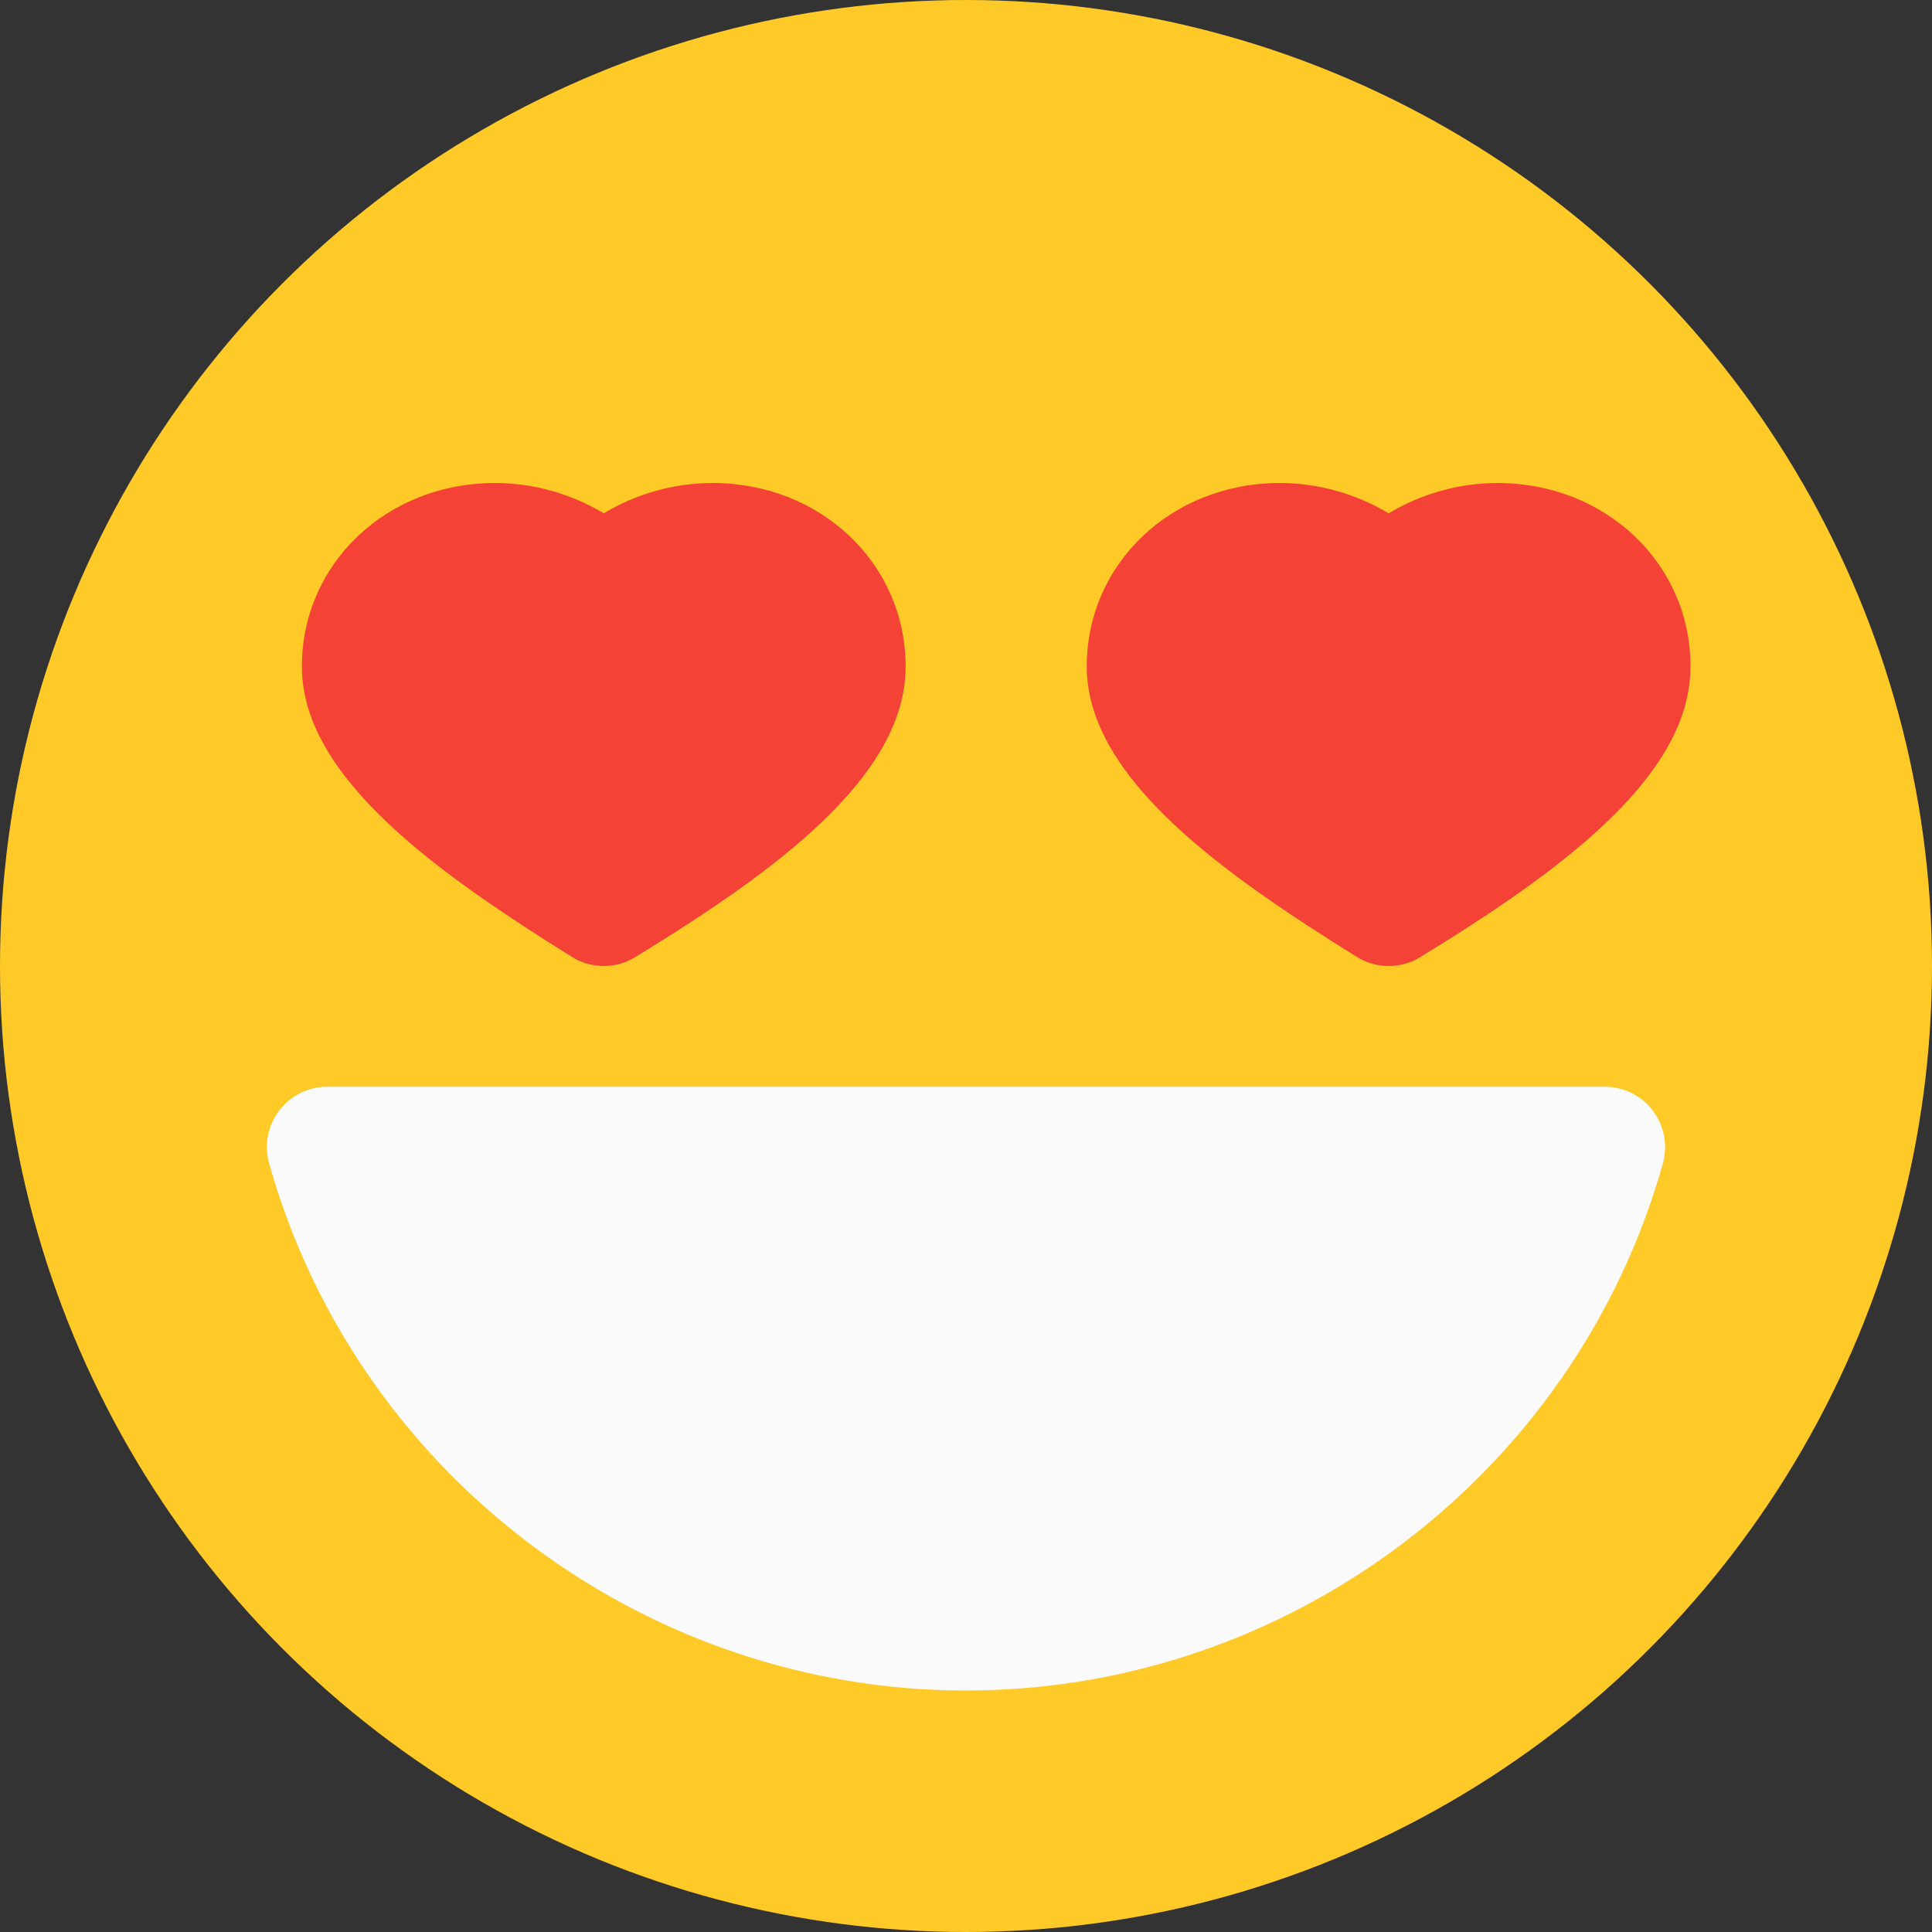
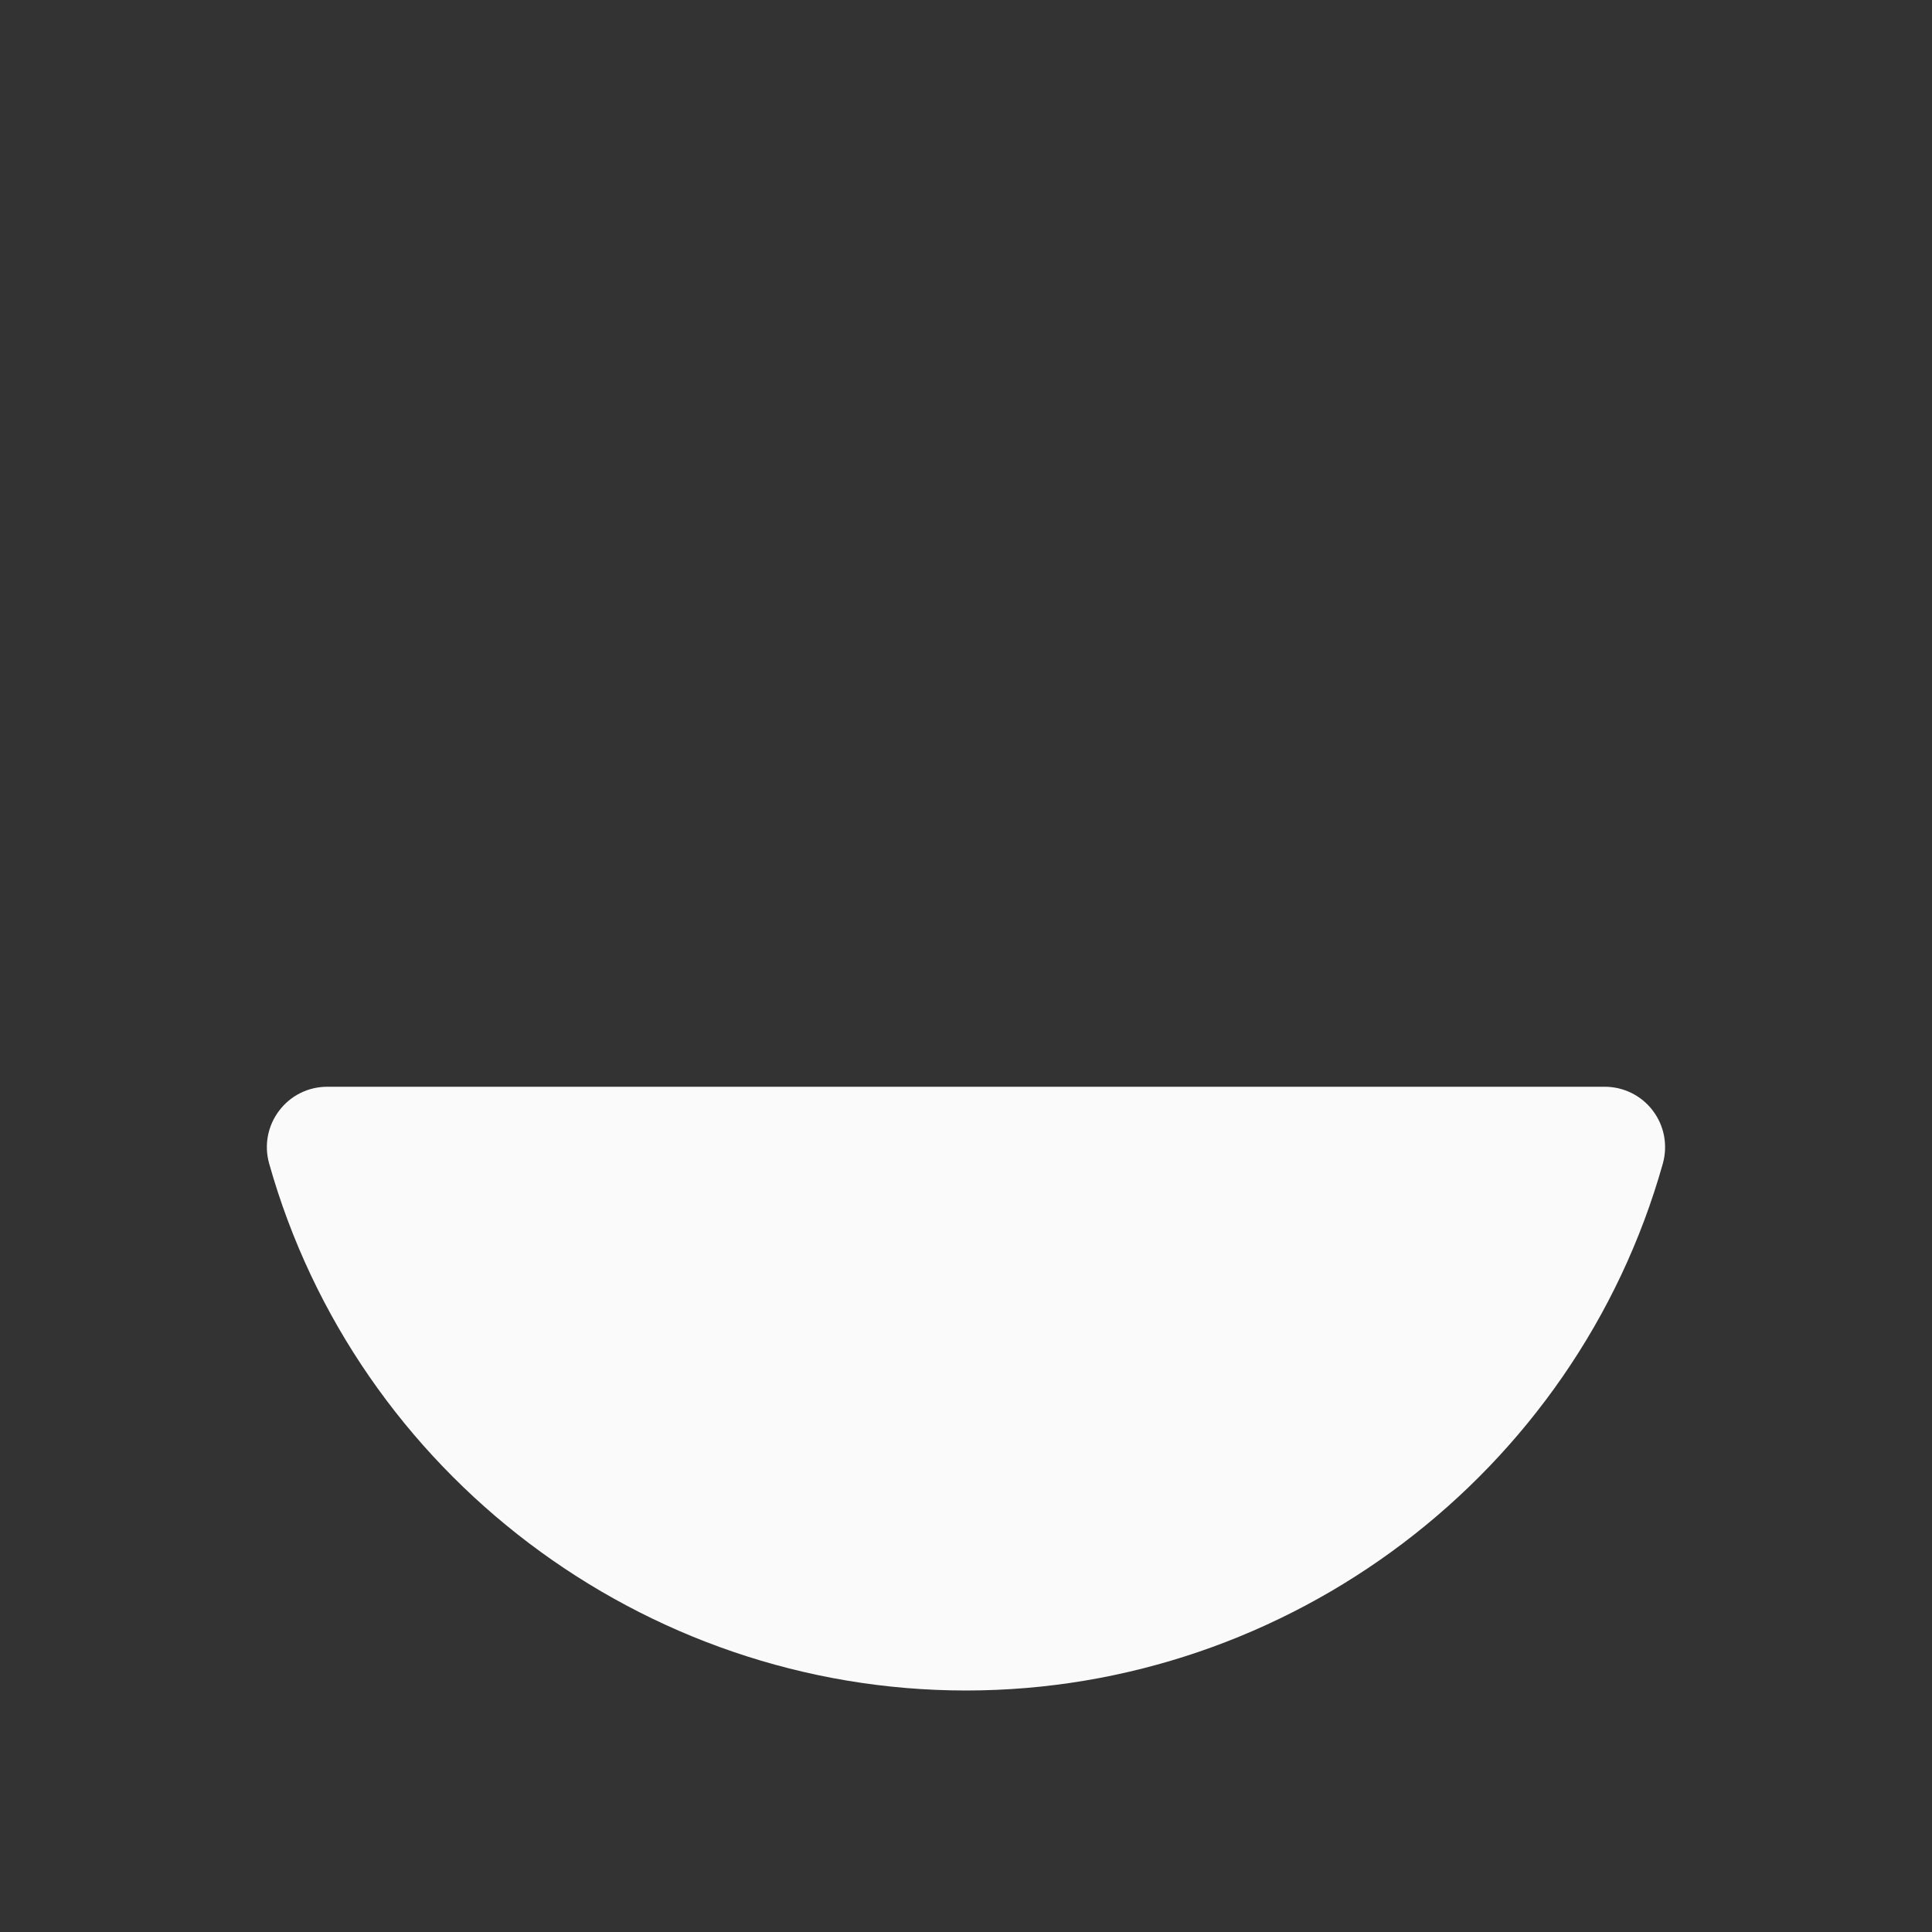
<svg xmlns="http://www.w3.org/2000/svg" version="1.1" id="Capa_1" x="0px" y="0px" viewBox="0 0 512 512" style="enable-background:new 0 0 512 512;" xml:space="preserve">
  <rect x="0" y="0" width="512" height="512" fill="#333333" stroke="none" />
-   <circle style="fill:#FFCA28;" cx="256" cy="256" r="256" />
  <path style="fill:#FAFAFA;" d="M438.016,294.336c-3.008-4-7.744-6.336-12.736-6.336H86.72c-5.024,0-9.728,2.336-12.736,6.336  c-3.04,4-4.032,9.152-2.656,14.016C94.464,390.56,170.4,448,256,448s161.536-57.44,184.672-139.648  C442.016,303.488,441.056,298.336,438.016,294.336z" />
  <g>
-     <path style="fill:#F44336;" d="M188.8,128c-10.144,0-20.224,2.88-28.8,8.032c-8.576-5.152-18.656-8.032-28.8-8.032   c-28.704,0-51.2,21.344-51.2,48.64c0,29.728,36.928,55.296,71.52,76.928C154.112,255.2,157.056,256,160,256   c2.88,0,5.792-0.768,8.352-2.368C205.568,230.88,240,205.792,240,176.64C240,149.344,217.504,128,188.8,128z" />
-     <path style="fill:#F44336;" d="M396.8,128c-10.144,0-20.224,2.88-28.8,8.032c-8.608-5.152-18.656-8.032-28.8-8.032   c-28.736,0-51.2,21.344-51.2,48.64c0,29.76,36.896,55.328,71.52,76.928C362.112,255.2,365.056,256,368,256   c2.912,0,5.792-0.768,8.352-2.336C413.568,230.88,448,205.792,448,176.64C448,149.344,425.536,128,396.8,128z" />
-   </g>
+     </g>
  <g>
</g>
  <g>
</g>
  <g>
</g>
  <g>
</g>
  <g>
</g>
  <g>
</g>
  <g>
</g>
  <g>
</g>
  <g>
</g>
  <g>
</g>
  <g>
</g>
  <g>
</g>
  <g>
</g>
  <g>
</g>
  <g>
</g>
</svg>